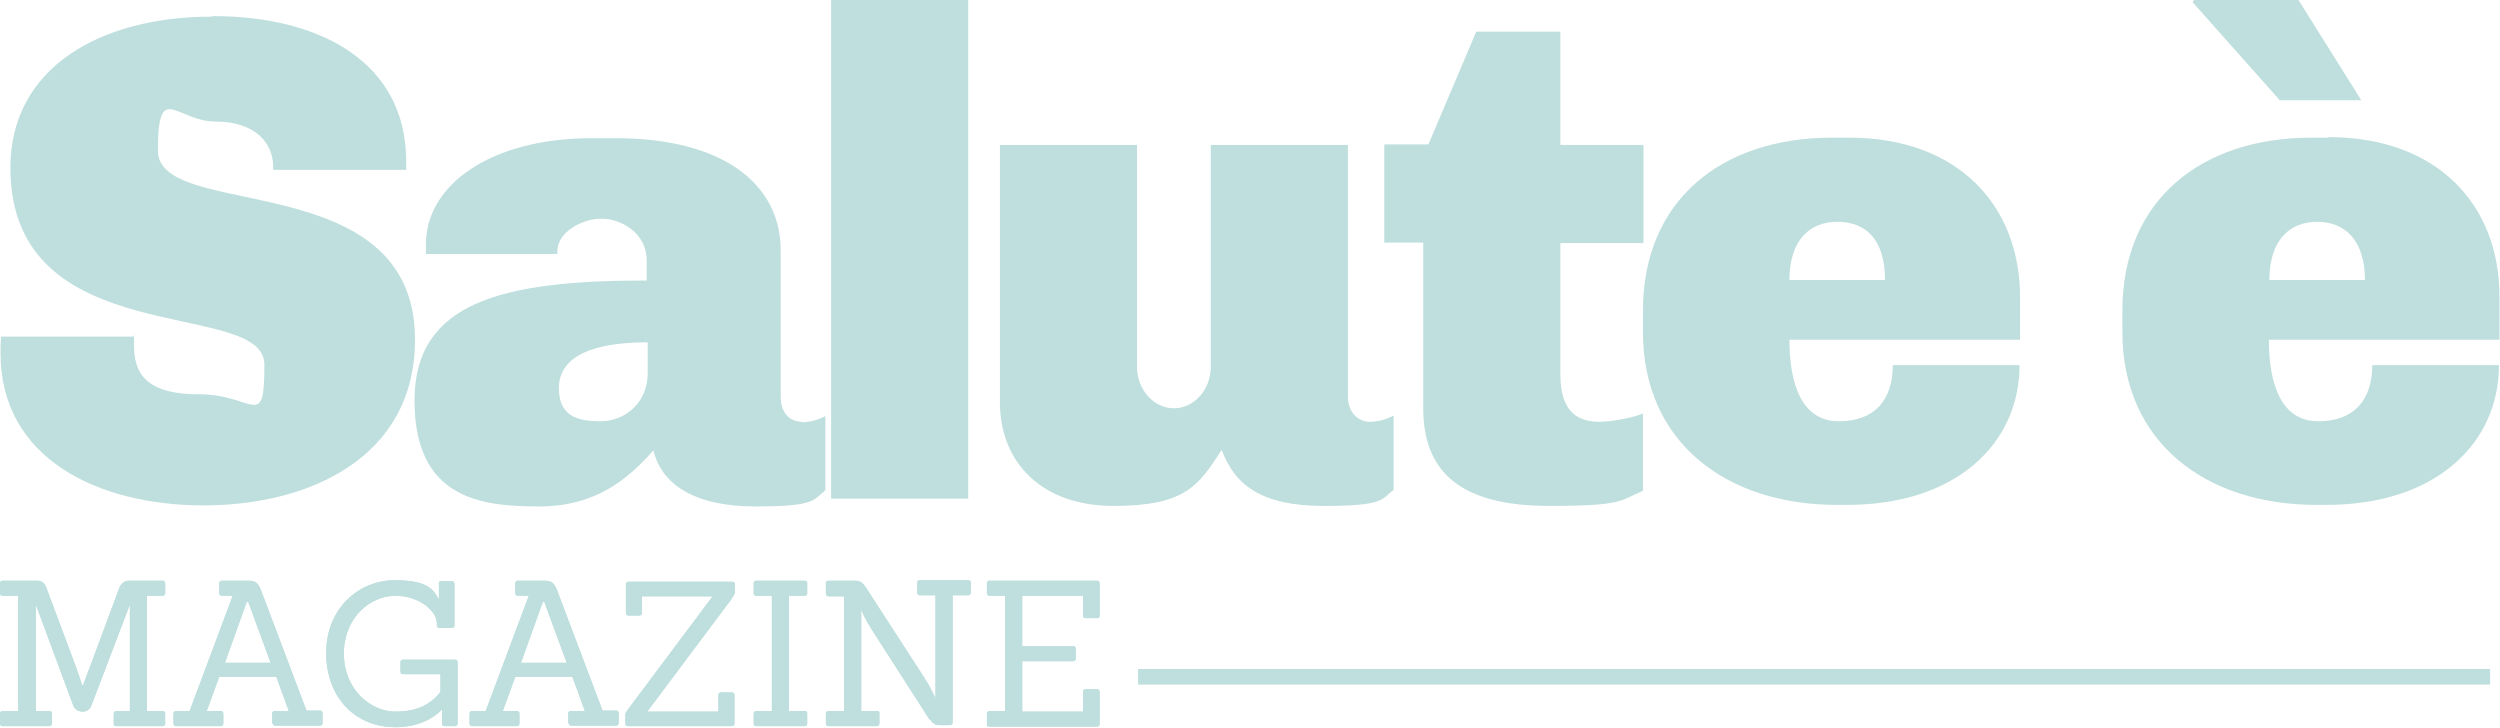
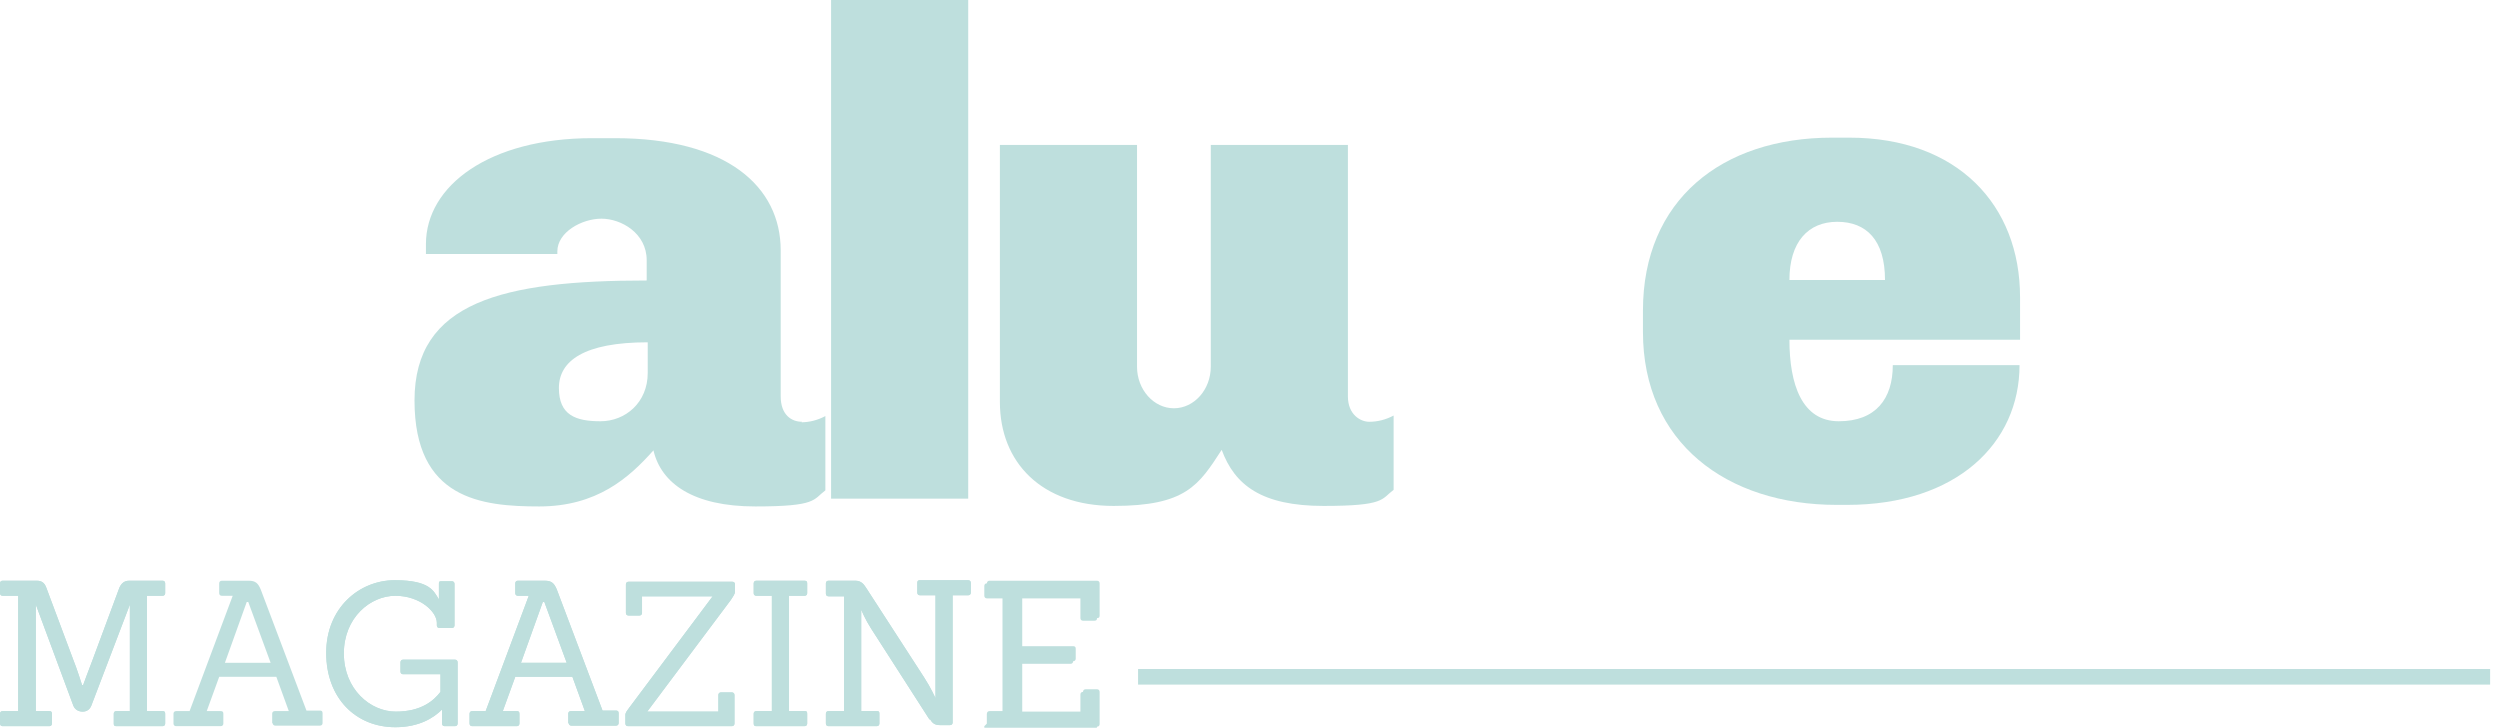
<svg xmlns="http://www.w3.org/2000/svg" viewBox="0 0 481.3 140.1" version="1.1" id="Livello_2">
  <defs>
    <style>
      .st0 {
        fill: #bedfdd;
      }
    </style>
  </defs>
  <g id="Livello_1-2">
-     <path d="M446.1,42.7c5.3,0,9.2,3.5,9.2,11.2h-18.4c0-7.3,3.6-11.2,9.2-11.2M448.3,26.5h-3.3c-21.2,0-36.4,12-36.4,33.3v4.1c0,21.3,16.1,33.3,37.3,33.3h2c21.1,0,33.2-11.9,33.2-26.9h-24.4c0,6.5-3.3,10.8-10.4,10.8s-9.5-7.1-9.5-15.7h44.4v-8.3c0-17.7-12-30.7-32.9-30.7M422.1.4l16.8,18.9h15.7l-12.1-19.3h-20.1l-.3.4h0Z" class="st0" />
    <path d="M388.9,57.2c0-17.7-12-30.7-32.9-30.7h-3.3c-21.2,0-36.4,12-36.4,33.3v4.1c0,21.3,16.1,33.3,37.3,33.3h2c21.1,0,33.2-11.9,33.2-26.9h-24.4c0,6.5-3.3,10.8-10.4,10.8s-9.5-7.1-9.5-15.7h44.4v-8.3h0ZM344.5,53.9c0-7.3,3.6-11.2,9.2-11.2s9.2,3.5,9.2,11.2h-18.4Z" class="st0" />
-     <path d="M284.2,6.1l-9.2,21.7h-8.5v18.9h7.5v31.9c0,14.4,10,18.8,24.4,18.8s13.5-1.1,17.9-2.9v-14.9c-2.1.9-6.3,1.6-8.3,1.6-3.7,0-7.6-1.3-7.6-9.2v-25.2h16v-18.9h-16V6.1h-16.2Z" class="st0" />
    <path d="M218.9,27.9h-26.4v49.5c0,11.6,8,20,21.9,20s16.4-4,20.8-10.8c2.5,6.8,7.7,10.8,19.6,10.8s11.1-1.3,13.5-3.1v-14.3c-1.5.8-3.1,1.2-4.7,1.2s-4.1-1.3-4.1-4.9V27.9h-26.4v42.7c0,4.4-3.2,8-7.1,8s-7.1-3.6-7.1-8V27.9h0Z" class="st0" />
    <rect height="96" width="26.4" x="160" class="st0" />
    <path d="M154.4,81.2c-2,0-4.1-1.3-4.1-4.9v-28.1c0-12.3-10.4-21.6-31.9-21.6h-4.4c-19.7,0-32,9.1-32,20.4s0,1.5,0,1.9h25.3v-.5c0-3.7,4.7-6.3,8.5-6.3s8.7,2.8,8.7,8v3.9c-27.7,0-44.7,4.1-44.7,23.1s12.9,20.4,24,20.4,17.3-5.5,22-10.8c1.5,6.4,7.7,10.8,19.6,10.8s11.1-1.3,13.5-3.1v-14.3c-1.5.8-3.1,1.2-4.7,1.2h.1ZM124.7,71.8c0,5.7-4.3,9.3-9.1,9.3s-8-1.2-8-6.4,4.8-8.8,17.1-8.8v5.9h0Z" class="st0" />
-     <path d="M40.8,3.2C19.5,3.2,2,12.9,2,32.3c0,35.9,48.9,24.9,48.9,37.9s-1.9,5.7-12.7,5.7-12.4-4.7-12.4-9.5,0-.9.1-1.6H.2c-.1,1.3-.1,2.1-.1,3.2,0,20.3,18.8,29.3,39.1,29.3s40.7-9.2,40.7-31.9c0-33.7-49.5-22.7-49.5-36.4s3.5-5.6,11.1-5.6,11.1,4.1,11.1,8.8v.5h25.6v-1.6c0-19.3-16.8-28-37.2-28" class="st0" />
    <path d="M21.9,139.3v-1.9c0-.3.2-.5.5-.5h2.6v-20.5h0l-7.4,19.4c-.3.8-.9,1.2-1.7,1.2s-1.5-.4-1.8-1.2l-7.2-19.4h0v20.5h2.6c.3,0,.5.1.5.5v1.9c0,.3-.2.5-.5.5H.5c-.3,0-.5-.2-.5-.5v-1.9c0-.3.2-.5.5-.5h3v-22.2H.5c-.3,0-.5-.2-.5-.5v-1.9c0-.3.2-.5.5-.5h6.6c1,0,1.5.5,1.8,1.3l5.2,13.9c.7,1.7,1.7,4.9,1.7,4.9h.2s1.1-3,1.8-4.8l5.2-14c.4-.8.9-1.3,1.9-1.3h6.4c.3,0,.5.2.5.5v1.9c0,.3-.2.5-.5.5h-3v22.2h3c.3,0,.5.1.5.5v1.9c0,.3-.2.5-.5.5h-8.9c-.3,0-.5-.1-.5-.4h0Z" class="st0" />
    <path d="M21.9,139.3v-1.9c0-.3.2-.5.5-.5h2.6v-20.5h0l-7.4,19.4c-.3.8-.9,1.2-1.7,1.2s-1.5-.4-1.8-1.2l-7.2-19.4h0v20.5h2.6c.3,0,.5.1.5.5v1.9c0,.3-.2.5-.5.5H.5c-.3,0-.5-.2-.5-.5v-1.9c0-.3.2-.5.5-.5h3v-22.2H.5c-.3,0-.5-.2-.5-.5v-1.9c0-.3.2-.5.5-.5h6.6c1,0,1.5.5,1.8,1.3l5.2,13.9c.7,1.7,1.7,4.9,1.7,4.9h.2s1.1-3,1.8-4.8l5.2-14c.4-.8.9-1.3,1.9-1.3h6.4c.3,0,.5.2.5.5v1.9c0,.3-.2.5-.5.5h-3v22.2h3c.3,0,.5.1.5.5v1.9c0,.3-.2.5-.5.5h-8.9c-.3,0-.5-.1-.5-.4h0Z" class="st0" />
-     <path d="M52.4,139.3v-1.9c0-.3.2-.5.5-.5h2.7l-2.4-6.6h-11l-2.4,6.6h2.7c.3,0,.5.1.5.5v1.9c0,.3-.2.5-.5.5h-8.6c-.3,0-.5-.2-.5-.5v-1.9c0-.3.2-.5.5-.5h2.6l8.3-22.2h-2.1c-.3,0-.5-.2-.5-.5v-1.9c0-.3.2-.5.5-.5h5.2c1.3,0,1.8.5,2.3,1.7l8.8,23.3h2.6c.3,0,.5.1.5.5v1.9c0,.3-.2.5-.5.5h-8.6c-.3,0-.5-.2-.5-.5h0ZM47.5,115.9l-4.2,11.7h8.8l-4.3-11.7h-.3Z" class="st0" />
    <path d="M52.4,139.3v-1.9c0-.3.2-.5.5-.5h2.7l-2.4-6.6h-11l-2.4,6.6h2.7c.3,0,.5.1.5.5v1.9c0,.3-.2.5-.5.5h-8.6c-.3,0-.5-.2-.5-.5v-1.9c0-.3.2-.5.5-.5h2.6l8.3-22.2h-2.1c-.3,0-.5-.2-.5-.5v-1.9c0-.3.2-.5.5-.5h5.2c1.3,0,1.8.5,2.3,1.7l8.8,23.3h2.6c.3,0,.5.1.5.5v1.9c0,.3-.2.5-.5.5h-8.6c-.3,0-.5-.2-.5-.5h0ZM47.5,115.9l-4.2,11.7h8.8l-4.3-11.7h-.3Z" class="st0" />
    <path d="M85.1,139.3v-2.7c-1.6,1.6-4.4,3.4-9,3.4-7.6,0-13.3-5.6-13.3-14.3s6.4-14,13.2-14,7.5,2.1,8.5,3.7v-3c0-.3,0-.5.4-.5h2.1c.3,0,.5.2.5.5v8c0,.3-.2.5-.5.5h-2.4c-.3,0-.5-.2-.5-.5v-.5c0-2.1-3.2-5.2-8-5.2s-9.9,4.2-9.9,11.1,5.1,11.2,10,11.2,7.3-2.1,8.6-3.8v-3.4h-7.2c-.3,0-.5-.2-.5-.5v-1.8c0-.3.2-.5.5-.5h10c.3,0,.5.2.5.5v11.8c0,.3-.2.5-.5.5h-2c-.3,0-.5-.2-.5-.5h0Z" class="st0" />
    <path d="M85.1,139.3v-2.7c-1.6,1.6-4.4,3.4-9,3.4-7.6,0-13.3-5.6-13.3-14.3s6.4-14,13.2-14,7.5,2.1,8.5,3.7v-3c0-.3,0-.5.4-.5h2.1c.3,0,.5.2.5.5v8c0,.3-.2.5-.5.5h-2.4c-.3,0-.5-.2-.5-.5v-.5c0-2.1-3.2-5.2-8-5.2s-9.9,4.2-9.9,11.1,5.1,11.2,10,11.2,7.3-2.1,8.6-3.8v-3.4h-7.2c-.3,0-.5-.2-.5-.5v-1.8c0-.3.2-.5.5-.5h10c.3,0,.5.2.5.5v11.8c0,.3-.2.5-.5.5h-2c-.3,0-.5-.2-.5-.5h0Z" class="st0" />
    <path d="M109.4,139.3v-1.9c0-.3.2-.5.5-.5h2.7l-2.4-6.6h-11l-2.4,6.6h2.7c.3,0,.5.1.5.5v1.9c0,.3-.2.5-.5.5h-8.6c-.3,0-.5-.2-.5-.5v-1.9c0-.3.2-.5.5-.5h2.6l8.3-22.2h-2.1c-.3,0-.5-.2-.5-.5v-1.9c0-.3.2-.5.5-.5h5.2c1.3,0,1.8.5,2.3,1.7l8.8,23.3h2.6c.3,0,.5.1.5.5v1.9c0,.3-.2.5-.5.5h-8.6c-.3,0-.5-.2-.5-.5h0ZM104.5,115.9l-4.2,11.7h8.8l-4.3-11.7h-.3Z" class="st0" />
    <path d="M109.4,139.3v-1.9c0-.3.2-.5.5-.5h2.7l-2.4-6.6h-11l-2.4,6.6h2.7c.3,0,.5.1.5.5v1.9c0,.3-.2.5-.5.5h-8.6c-.3,0-.5-.2-.5-.5v-1.9c0-.3.2-.5.5-.5h2.6l8.3-22.2h-2.1c-.3,0-.5-.2-.5-.5v-1.9c0-.3.2-.5.5-.5h5.2c1.3,0,1.8.5,2.3,1.7l8.8,23.3h2.6c.3,0,.5.1.5.5v1.9c0,.3-.2.5-.5.5h-8.6c-.3,0-.5-.2-.5-.5h0ZM104.5,115.9l-4.2,11.7h8.8l-4.3-11.7h-.3Z" class="st0" />
    <path d="M120.4,139.3v-1.7c0-.4.4-.9.7-1.3l16.1-21.5h-13.6v3.2c0,.3-.2.5-.5.5h-2.1c-.3,0-.5-.2-.5-.5v-5.5c0-.3.2-.5.5-.5h20c.3,0,.5.2.5.5v1.4c0,.5-.5,1.1-.8,1.6l-16.1,21.5h13.7v-3.2c0-.3.2-.5.5-.5h2.1c.3,0,.5.2.5.5v5.5c0,.3-.2.5-.5.5h-20c-.3,0-.5-.2-.5-.5h0Z" class="st0" />
    <path d="M120.4,139.3v-1.7c0-.4.4-.9.7-1.3l16.1-21.5h-13.6v3.2c0,.3-.2.5-.5.5h-2.1c-.3,0-.5-.2-.5-.5v-5.5c0-.3.2-.5.5-.5h20c.3,0,.5.2.5.5v1.4c0,.5-.5,1.1-.8,1.6l-16.1,21.5h13.7v-3.2c0-.3.2-.5.5-.5h2.1c.3,0,.5.2.5.5v5.5c0,.3-.2.5-.5.5h-20c-.3,0-.5-.2-.5-.5h0Z" class="st0" />
    <path d="M145.1,139.3v-1.9c0-.3.2-.5.5-.5h3v-22.2h-3c-.3,0-.5-.2-.5-.5v-1.9c0-.3.2-.5.5-.5h9.3c.4,0,.5.2.5.5v1.9c0,.3-.2.5-.5.5h-3v22.2h3c.4,0,.5.1.5.5v1.9c0,.3-.2.5-.5.5h-9.3c-.3,0-.5-.1-.5-.5Z" class="st0" />
    <path d="M145.1,139.3v-1.9c0-.3.2-.5.5-.5h3v-22.2h-3c-.3,0-.5-.2-.5-.5v-1.9c0-.3.2-.5.5-.5h9.3c.4,0,.5.2.5.5v1.9c0,.3-.2.5-.5.5h-3v22.2h3c.4,0,.5.1.5.5v1.9c0,.3-.2.5-.5.5h-9.3c-.3,0-.5-.1-.5-.5Z" class="st0" />
    <path d="M179,138.6l-11.3-17.6c-1.1-1.7-1.9-3.6-1.9-3.6h0v19.5h3c.4,0,.5.1.5.5v1.9c0,.3-.2.5-.5.5h-9.3c-.3,0-.5-.2-.5-.5v-1.9c0-.3.2-.5.5-.5h3v-22.1h-3c-.3,0-.5-.2-.5-.5v-2c0-.3.2-.5.5-.5h5.2c1.1,0,1.6.7,2,1.3l11.2,17.3c1.3,2,2.2,4,2.2,4h0v-19.8h-3c-.3,0-.5-.2-.5-.5v-1.9c0-.3.1-.5.5-.5h9.3c.3,0,.5.2.5.5v1.9c0,.3-.2.5-.5.5h-3v24.5c0,.3-.2.5-.5.5h-1.9c-1.1,0-1.5-.4-2-1.2h0v.2Z" class="st0" />
    <path d="M179,138.6l-11.3-17.6c-1.1-1.7-1.9-3.6-1.9-3.6h0v19.5h3c.4,0,.5.1.5.5v1.9c0,.3-.2.5-.5.5h-9.3c-.3,0-.5-.2-.5-.5v-1.9c0-.3.2-.5.5-.5h3v-22.1h-3c-.3,0-.5-.2-.5-.5v-2c0-.3.2-.5.5-.5h5.2c1.1,0,1.6.7,2,1.3l11.2,17.3c1.3,2,2.2,4,2.2,4h0v-19.8h-3c-.3,0-.5-.2-.5-.5v-1.9c0-.3.1-.5.5-.5h9.3c.3,0,.5.2.5.5v1.9c0,.3-.2.5-.5.5h-3v24.5c0,.3-.2.5-.5.5h-1.9c-1.1,0-1.5-.4-2-1.2h0v.2Z" class="st0" />
    <path d="M190,139.3v-1.9c0-.3.2-.5.5-.5h3v-22.2h-3c-.3,0-.5-.2-.5-.5v-1.9c0-.3.2-.5.5-.5h20.7c.3,0,.5.2.5.5v6.2c0,.3-.1.5-.5.5h-2.2c-.3,0-.5-.2-.5-.5v-3.8h-11.7v9.7h9.8c.4,0,.5.2.5.5v1.9c0,.3-.2.5-.5.5h-9.8v9.7h11.7v-3.8c0-.3.2-.5.5-.5h2.2c.3,0,.5.2.5.5v6.2c0,.3-.2.5-.5.5h-20.7c-.3,0-.5-.1-.5-.4h0v-.2Z" class="st0" />
-     <path d="M190,139.3v-1.9c0-.3.2-.5.5-.5h3v-22.2h-3c-.3,0-.5-.2-.5-.5v-1.9c0-.3.2-.5.5-.5h20.7c.3,0,.5.2.5.5v6.2c0,.3-.1.5-.5.5h-2.2c-.3,0-.5-.2-.5-.5v-3.8h-11.7v9.7h9.8c.4,0,.5.2.5.5v1.9c0,.3-.2.5-.5.5h-9.8v9.7h11.7v-3.8c0-.3.2-.5.5-.5h2.2c.3,0,.5.2.5.5v6.2c0,.3-.2.5-.5.5h-20.7c-.3,0-.5-.1-.5-.4h0v-.2Z" class="st0" />
+     <path d="M190,139.3v-1.9h3v-22.2h-3c-.3,0-.5-.2-.5-.5v-1.9c0-.3.2-.5.5-.5h20.7c.3,0,.5.2.5.5v6.2c0,.3-.1.5-.5.5h-2.2c-.3,0-.5-.2-.5-.5v-3.8h-11.7v9.7h9.8c.4,0,.5.2.5.5v1.9c0,.3-.2.5-.5.5h-9.8v9.7h11.7v-3.8c0-.3.2-.5.5-.5h2.2c.3,0,.5.2.5.5v6.2c0,.3-.2.5-.5.5h-20.7c-.3,0-.5-.1-.5-.4h0v-.2Z" class="st0" />
    <rect height="3" width="260.3" y="128.8" x="219.1" class="st0" />
  </g>
</svg>